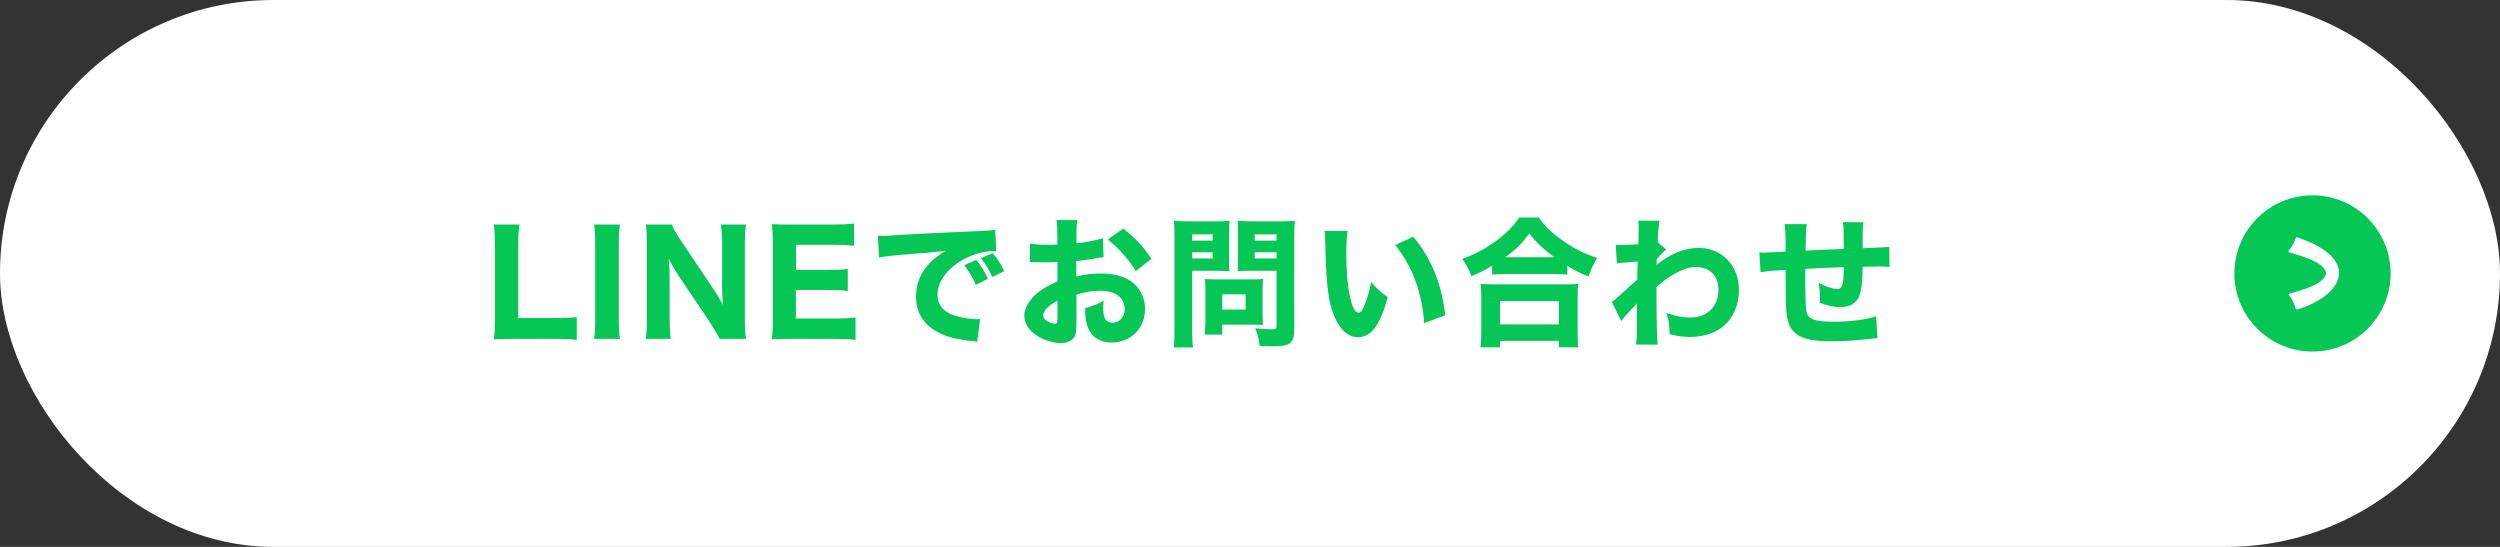
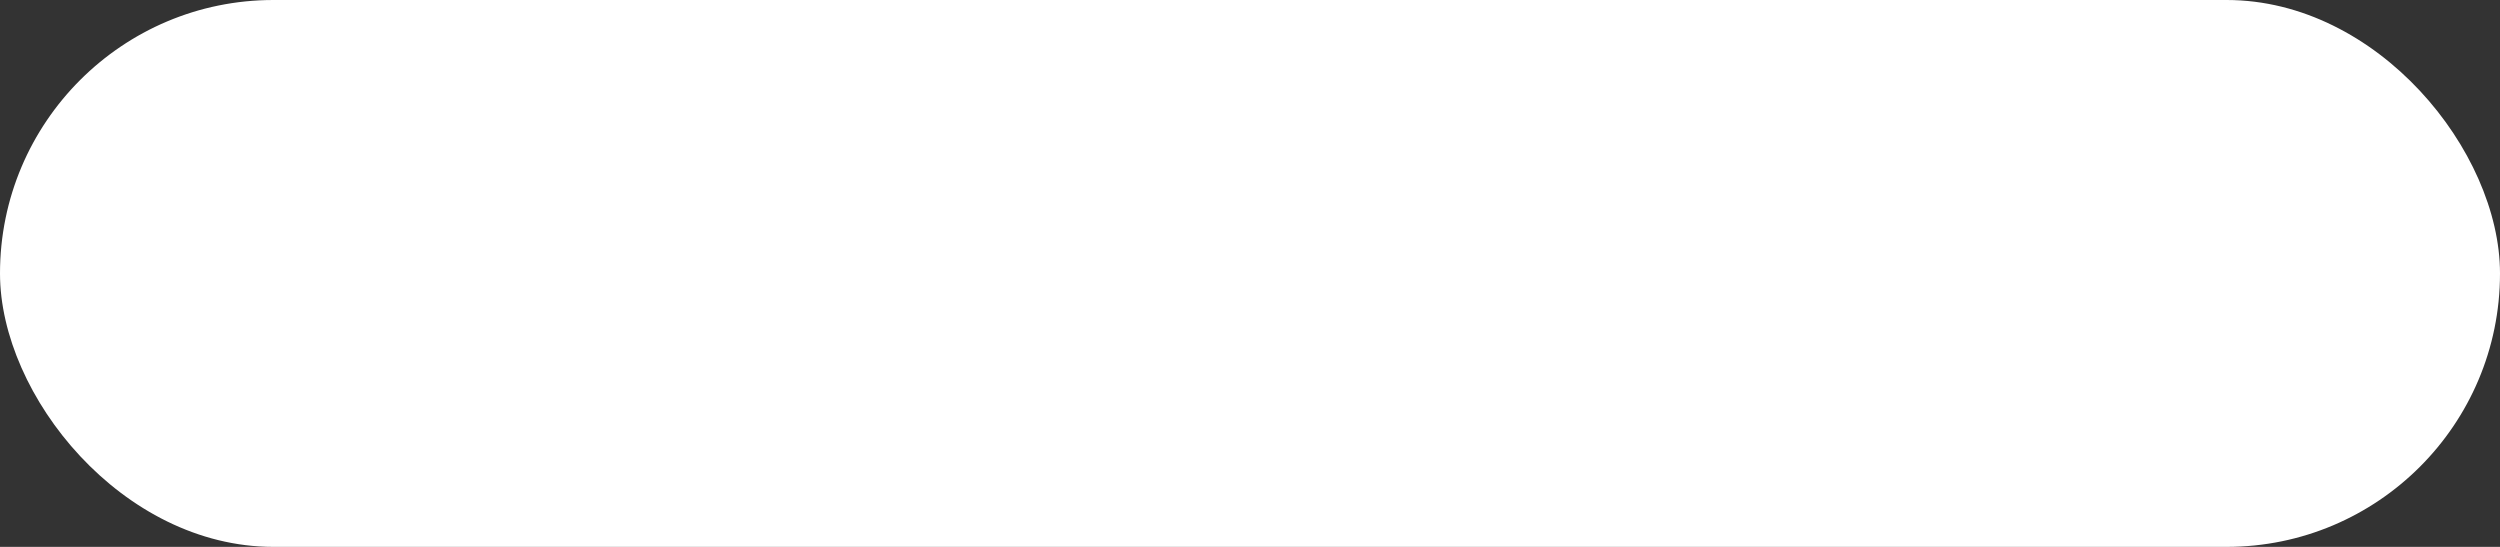
<svg xmlns="http://www.w3.org/2000/svg" fill="none" height="70" viewBox="0 0 320 70" width="320">
  <rect x="0" y="0" width="320" height="70" fill="#333333" stroke="none" />
  <clipPath id="a">
-     <path d="m292.926 30.384h6.462v9.231h-6.462z" />
-   </clipPath>
+     </clipPath>
  <rect fill="#fff" height="70" rx="35" width="320" />
-   <path d="m71.162 43.378c1.134 0 2.142.054 2.664.126v-2.916c-.792.09-1.422.126-2.664.126h-4.824v-9.234c0-1.404.018-1.638.144-2.736h-3.276c.108.828.144 1.53.144 2.772v9.414c0 1.134-.036 1.836-.144 2.502.666-.036 1.332-.054 2.448-.054zm4.88-14.634c.108.774.144 1.242.144 2.484v9.666c0 1.116-.036 1.782-.144 2.484h3.312c-.108-.702-.144-1.332-.144-2.484v-9.666c0-1.206.036-1.764.144-2.484zm11.131 2.07c-.648-.954-1.008-1.602-1.17-2.07h-3.348c.108.792.144 1.512.144 2.502v9.36c0 1.278-.036 2.124-.144 2.772h3.204c-.108-.702-.144-1.53-.144-2.754v-5.256c0-.36-.036-1.116-.054-1.422-.054-.63-.054-.63-.072-.846.486.936.792 1.476 1.152 2.016l4.14 6.156c.576.882 1.008 1.62 1.224 2.106h3.384c-.108-.666-.144-1.44-.144-2.502v-9.522c0-1.152.036-1.854.144-2.61h-3.222c.126.774.162 1.422.162 2.592v5.454c0 .666.054 1.62.108 2.25-.378-.72-.81-1.44-1.224-2.052zm22.333 9.828c-.792.09-1.368.126-2.484.126h-5.148v-3.654h4.122c1.188 0 1.746.036 2.52.126v-2.808c-.846.09-1.512.126-2.52.126h-4.104v-3.222h4.914c1.134 0 1.746.036 2.502.126v-2.844c-.918.09-1.53.126-2.502.126h-5.58c-1.242 0-1.71-.018-2.448-.054.108.846.144 1.44.144 2.466v9.774c0 1.152-.036 1.782-.144 2.502.738-.036 1.242-.054 2.466-.054h5.76c1.17 0 1.836.036 2.502.126zm16.957-4.95c-.486-1.062-.882-1.674-1.512-2.43l-1.53.684c.63.828 1.044 1.494 1.494 2.502zm2.088-.99c-.576-1.134-.828-1.53-1.494-2.304l-1.494.648c.612.792 1.008 1.458 1.458 2.412zm-16.038-1.746c.684-.126 1.656-.252 2.646-.324 4.014-.306 4.086-.324 5.886-.522-2.502 1.44-3.798 3.42-3.798 5.85 0 2.052.972 3.618 2.844 4.59 1.08.576 2.34.882 4.356 1.116.324.036.396.036.63.09l.378-2.916c-.216.018-.342.018-.45.018-.666 0-1.836-.18-2.664-.414-1.512-.432-2.34-1.404-2.34-2.736 0-1.638 1.224-3.312 3.258-4.464 1.206-.684 2.664-1.098 3.834-1.098.162 0 .216 0 .432.018l-.144-2.754c-.324.072-.432.09-2.016.162-4.95.216-8.046.36-9.288.45-2.556.162-2.664.162-3.006.162-.072 0-.288 0-.702-.018zm28.656-2.466c-.954.288-2.268.54-3.384.648v-.882c0-1.08.018-1.458.108-2.088h-2.664c.09.612.108 1.062.108 2.232v.9c-.126.018-.126.018-.36.018-.666.018-.72.018-.882.018-.954 0-1.782-.054-2.268-.162l.018 2.394c.198-.018.36-.018.45-.018h.306c.936.036.972.036 1.134.036.234 0 .72-.018 1.62-.036v2.466c-1.188.522-1.998.99-2.646 1.548-1.026.9-1.602 1.926-1.602 2.844 0 .954.522 1.818 1.512 2.484.9.63 2.16 1.026 3.204 1.026.72 0 1.35-.27 1.656-.738.252-.36.306-.738.306-2.088v-3.384c1.116-.342 2.07-.486 3.114-.486 1.89 0 3.06.9 3.06 2.322 0 1.026-.666 1.764-1.566 1.764-.828 0-1.188-.558-1.188-1.854 0-.288.018-.576.09-.99-.9.504-1.26.648-2.376.972-.018.162-.018.306-.018.378 0 2.592 1.206 4.032 3.384 4.032 2.466 0 4.284-1.818 4.284-4.302 0-1.458-.684-2.772-1.818-3.564-.972-.648-2.232-.972-3.816-.972-1.224 0-1.908.09-3.168.378v-1.962c.828-.09 1.314-.162 2.214-.306.756-.144.918-.162 1.278-.198zm-5.814 10.206c0 .594-.072.738-.342.738-.288 0-.684-.144-.99-.342-.342-.216-.504-.45-.504-.702 0-.594.738-1.35 1.836-1.89zm12.024-7.578c-.972-1.494-1.998-2.592-3.6-3.87l-1.98 1.404c1.44 1.152 2.7 2.592 3.582 4.05zm5.22 1.548h3.204c.54 0 1.062.018 1.566.036-.036-.378-.036-.702-.036-1.602v-3.168c0-.702.018-1.08.054-1.674-.468.054-.882.072-1.836.072h-3.456c-.882 0-1.296-.018-1.836-.072.054.576.072 1.08.072 2.052v11.844c0 1.17-.036 1.764-.108 2.322h2.484c-.072-.504-.108-1.224-.108-2.304zm0-4.662h2.628v.792h-2.628zm0 2.286h2.628v.792h-2.628zm13.068-2.016c0-.918.018-1.44.072-2.016-.54.054-.936.072-1.836.072h-3.654c-.918 0-1.296-.018-1.836-.072.036.522.054 1.008.054 1.674v3.168c0 .828 0 1.152-.036 1.602.414-.018 1.008-.036 1.566-.036h3.402v7.056c0 .36-.09.432-.576.432-.594 0-1.44-.054-2.16-.144.324.774.432 1.224.576 2.268 1.206.054 1.386.054 1.638.054 2.304 0 2.79-.396 2.79-2.268zm-5.058-.27h2.79v.792h-2.79zm0 2.286h2.79v.792h-2.79zm1.008 4.734c0-.558.018-.936.054-1.314-.396.036-.81.054-1.422.054h-4.626c-.576 0-.972-.018-1.386-.054.036.396.054.81.054 1.332v4.032c0 .666-.036 1.206-.09 1.764h2.25v-1.278h3.87c.54 0 .9.018 1.35.054-.036-.36-.054-.738-.054-1.296zm-5.166.648h2.988v1.944h-2.988zm13.104-8.118c.054.414.054.558.072 1.206.108 5.454.36 7.74 1.098 9.576.756 1.872 1.818 2.826 3.132 2.826 1.656 0 2.826-1.602 3.78-5.13-1.026-.72-1.386-1.062-2.124-1.944-.216 1.134-.522 2.214-.954 3.204-.198.486-.414.738-.648.738-.918 0-1.584-3.186-1.584-7.488 0-1.242.054-2.268.162-2.97zm9.036 1.818c1.116 1.386 1.98 2.916 2.592 4.608.63 1.71 1.026 3.654 1.098 5.382l2.718-1.008c-.486-4.086-1.8-7.29-4.104-10.062zm12.402 3.78c.486-.054 1.008-.072 1.62-.072h6.354c.738 0 1.188.018 1.656.072v-1.116c.99.594 1.53.864 2.7 1.368.36-1.008.594-1.494 1.116-2.376-1.71-.576-2.988-1.224-4.41-2.232-1.476-1.044-2.268-1.818-3.06-2.952h-2.52c-.756 1.134-1.584 1.962-2.898 2.952-1.422 1.044-2.826 1.8-4.392 2.34.594.828.81 1.26 1.188 2.214 1.134-.486 1.62-.72 2.646-1.332zm1.692-2.232c1.35-.972 2.07-1.692 3.06-3.024.99 1.242 1.818 1.998 3.204 3.024zm-.684 11.538v-.828h7.542v.828h2.502c-.09-.594-.108-1.062-.108-1.926v-4.374c0-.81.018-1.314.09-1.818-.432.036-.882.054-1.638.054h-9.234c-.756 0-1.224-.018-1.638-.054.072.522.09 1.044.09 1.818v4.356c0 .828-.036 1.332-.108 1.944zm0-5.922h7.542v2.988h-7.542zm15.516 2.556c.234-.306.468-.594.738-.882.666-.702.666-.702 1.296-1.386-.018.216-.036.522-.036 1.044v1.458c0 1.728-.018 2.232-.108 2.772l2.772.018c-.072-.864-.144-3.222-.144-5.616 0-.396 0-.396 0-1.746.81-.738 1.314-1.116 2.16-1.62 1.152-.666 1.998-.954 2.88-.954 1.764 0 2.88 1.116 2.88 2.898 0 2.142-1.422 3.564-3.582 3.564-.972 0-1.8-.162-3.06-.576.306 1.062.378 1.53.396 2.7.918.252 1.71.36 2.61.36 1.8 0 3.348-.522 4.428-1.494 1.17-1.062 1.836-2.7 1.836-4.482 0-1.584-.522-2.952-1.476-3.924-.9-.936-2.268-1.494-3.582-1.494-1.908 0-3.546.648-5.49 2.178.018-.09.018-.144.018-.198v-.198c0-.036 0-.072 0-.144 0-.036 0-.09.018-.162.414-.54.774-.918 1.206-1.26l-1.08-.936c0-1.044.054-1.728.234-2.754l-2.736-.018c.036.396.054.54.054.828v.144c0 .216-.018.45-.018.684 0 .756 0 .936-.036 1.368-.9.054-1.782.09-2.268.09-.18 0-.324 0-.612-.018l.144 2.394c.54-.09.63-.108 2.664-.252-.054 1.674-.054 1.764-.054 2.304-2.25 2.052-2.844 2.574-3.258 2.862zm20.916-12.402c.09.702.126 1.332.126 2.754v.756c-1.638.09-2.556.144-2.79.144-.126 0-.306-.018-.576-.036l.162 2.538c.864-.144 1.674-.216 3.204-.306v1.494c0 3.348.072 4.446.378 5.31.594 1.692 2.106 2.34 5.454 2.34 1.368 0 2.79-.072 4.284-.234.954-.108.954-.108 1.638-.162l-.162-2.808c-1.26.432-3.312.702-5.382.702-2.682 0-3.438-.342-3.6-1.602-.036-.414-.09-1.98-.09-3.024 0-.576 0-.576 0-1.278 0-.162 0-.324 0-.396 0-.126 0-.252 0-.468 1.602-.09 3.24-.162 4.932-.216-.036 2.286-.198 2.79-.864 2.79-.558 0-1.368-.27-2.34-.774.108.72.144 1.134.144 1.746v.792c1.008.396 1.746.558 2.592.558 1.152 0 1.926-.396 2.358-1.224.342-.684.504-1.926.522-3.942 1.548-.036 1.656-.036 1.98-.036.63 0 .828.018 1.458.072l-.036-2.592c-.594.072-.594.072-3.402.18 0-.198 0-.342 0-.414v-1.53c0-.45.036-1.008.09-1.386h-2.628c.108.72.108.756.108 2.754 0 .072.018.324.018.666-2.574.108-2.574.108-4.896.216.036-2.556.054-2.718.162-3.384z" fill="#06c755" />
-   <circle cx="296" cy="35" fill="#06c755" r="10" />
  <g clip-path="url(#a)">
    <path d="m294.068 30.384c-.074-.037-.185 0-.222.111-.184.665-.627 1.329-.886 1.551-.074.111-.037.222.074.259.776.259 3.139.812 4.172 1.772.259.259.48.517.517.812v.074.074c-.037.259-.221.554-.517.812-1.033.96-3.323 1.477-4.135 1.735-.111.037-.148.185-.037.259.259.295.665.997.812 1.661.037.111.111.148.222.111 5.834-1.809 8.271-6.425 0-9.231z" fill="#fff" />
  </g>
</svg>